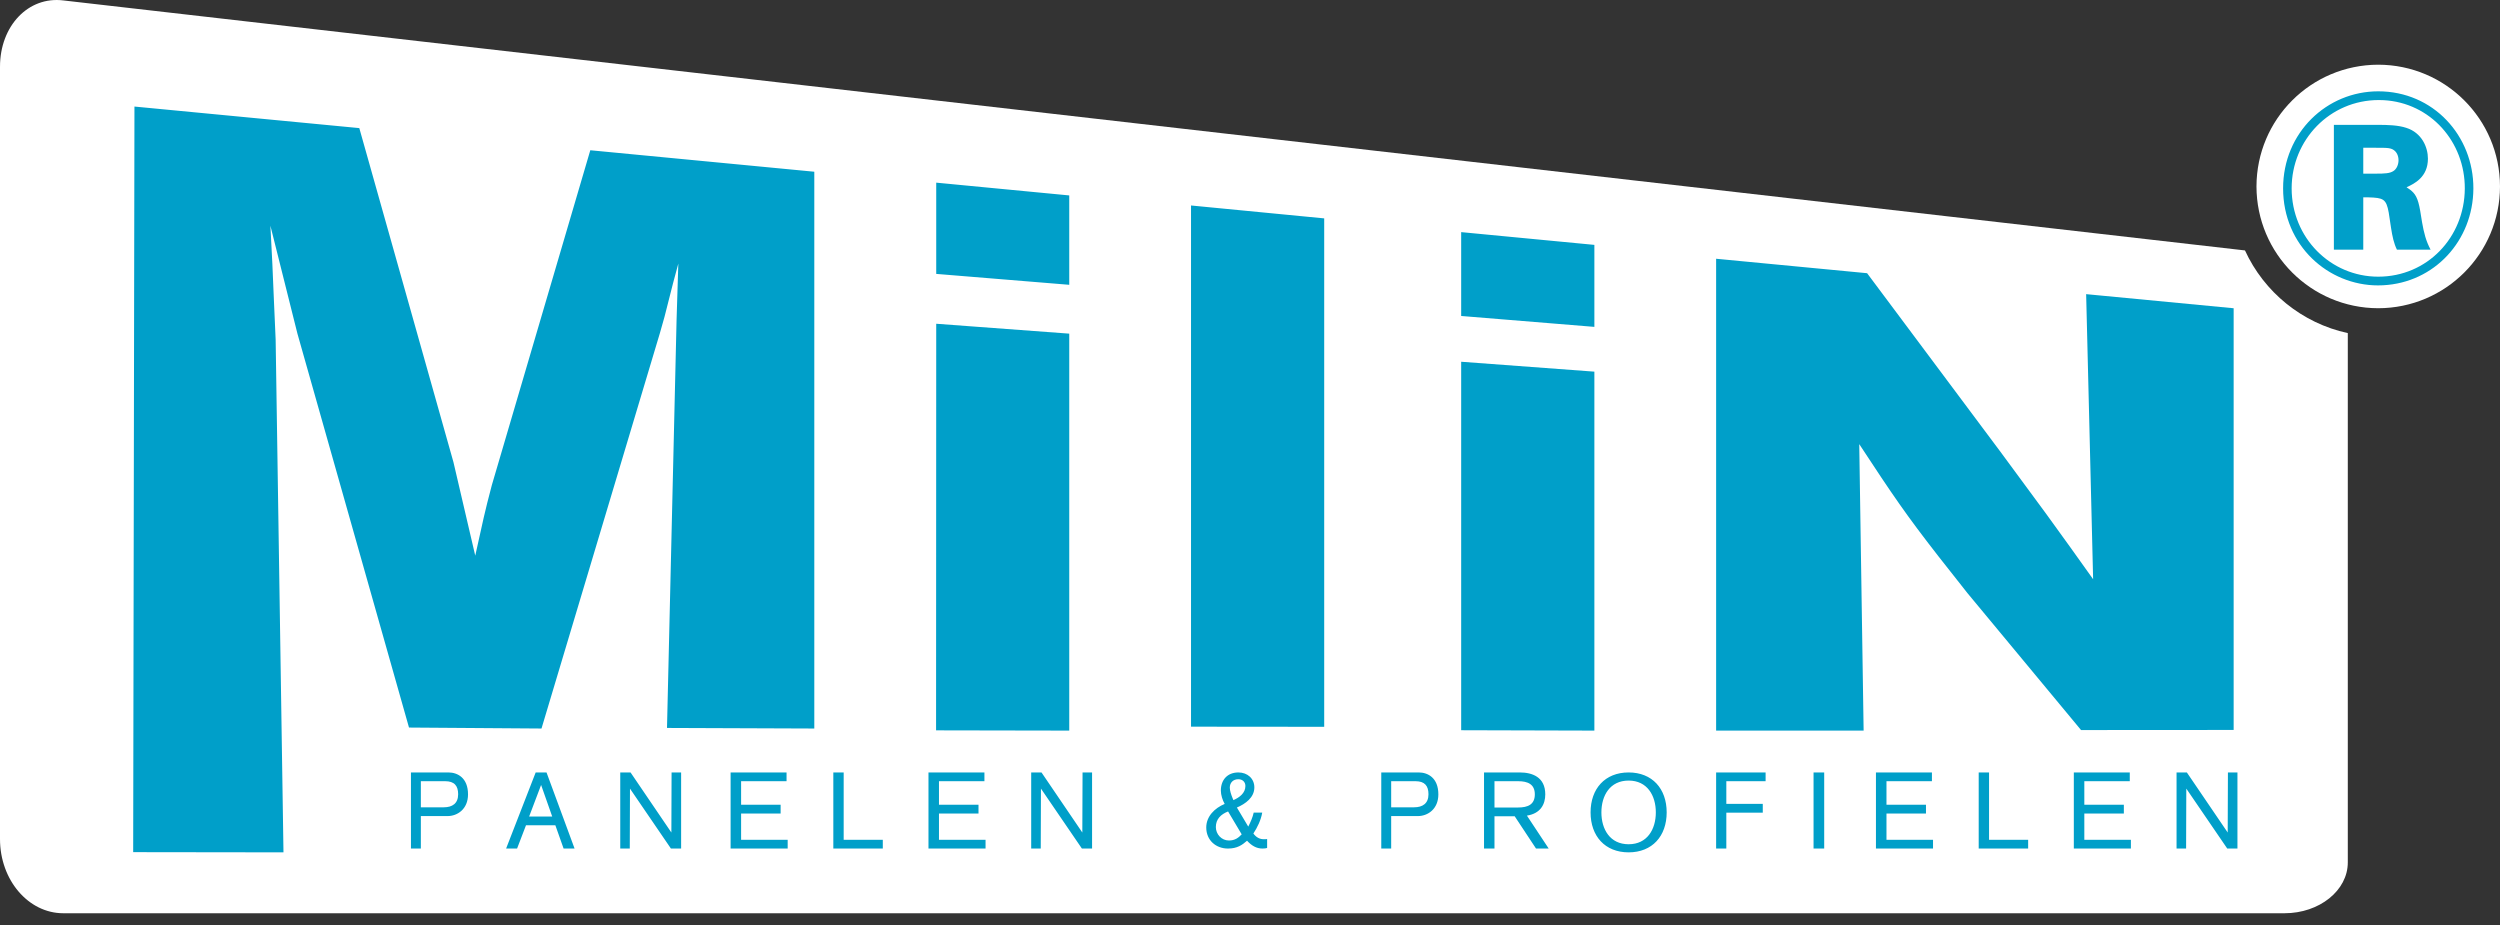
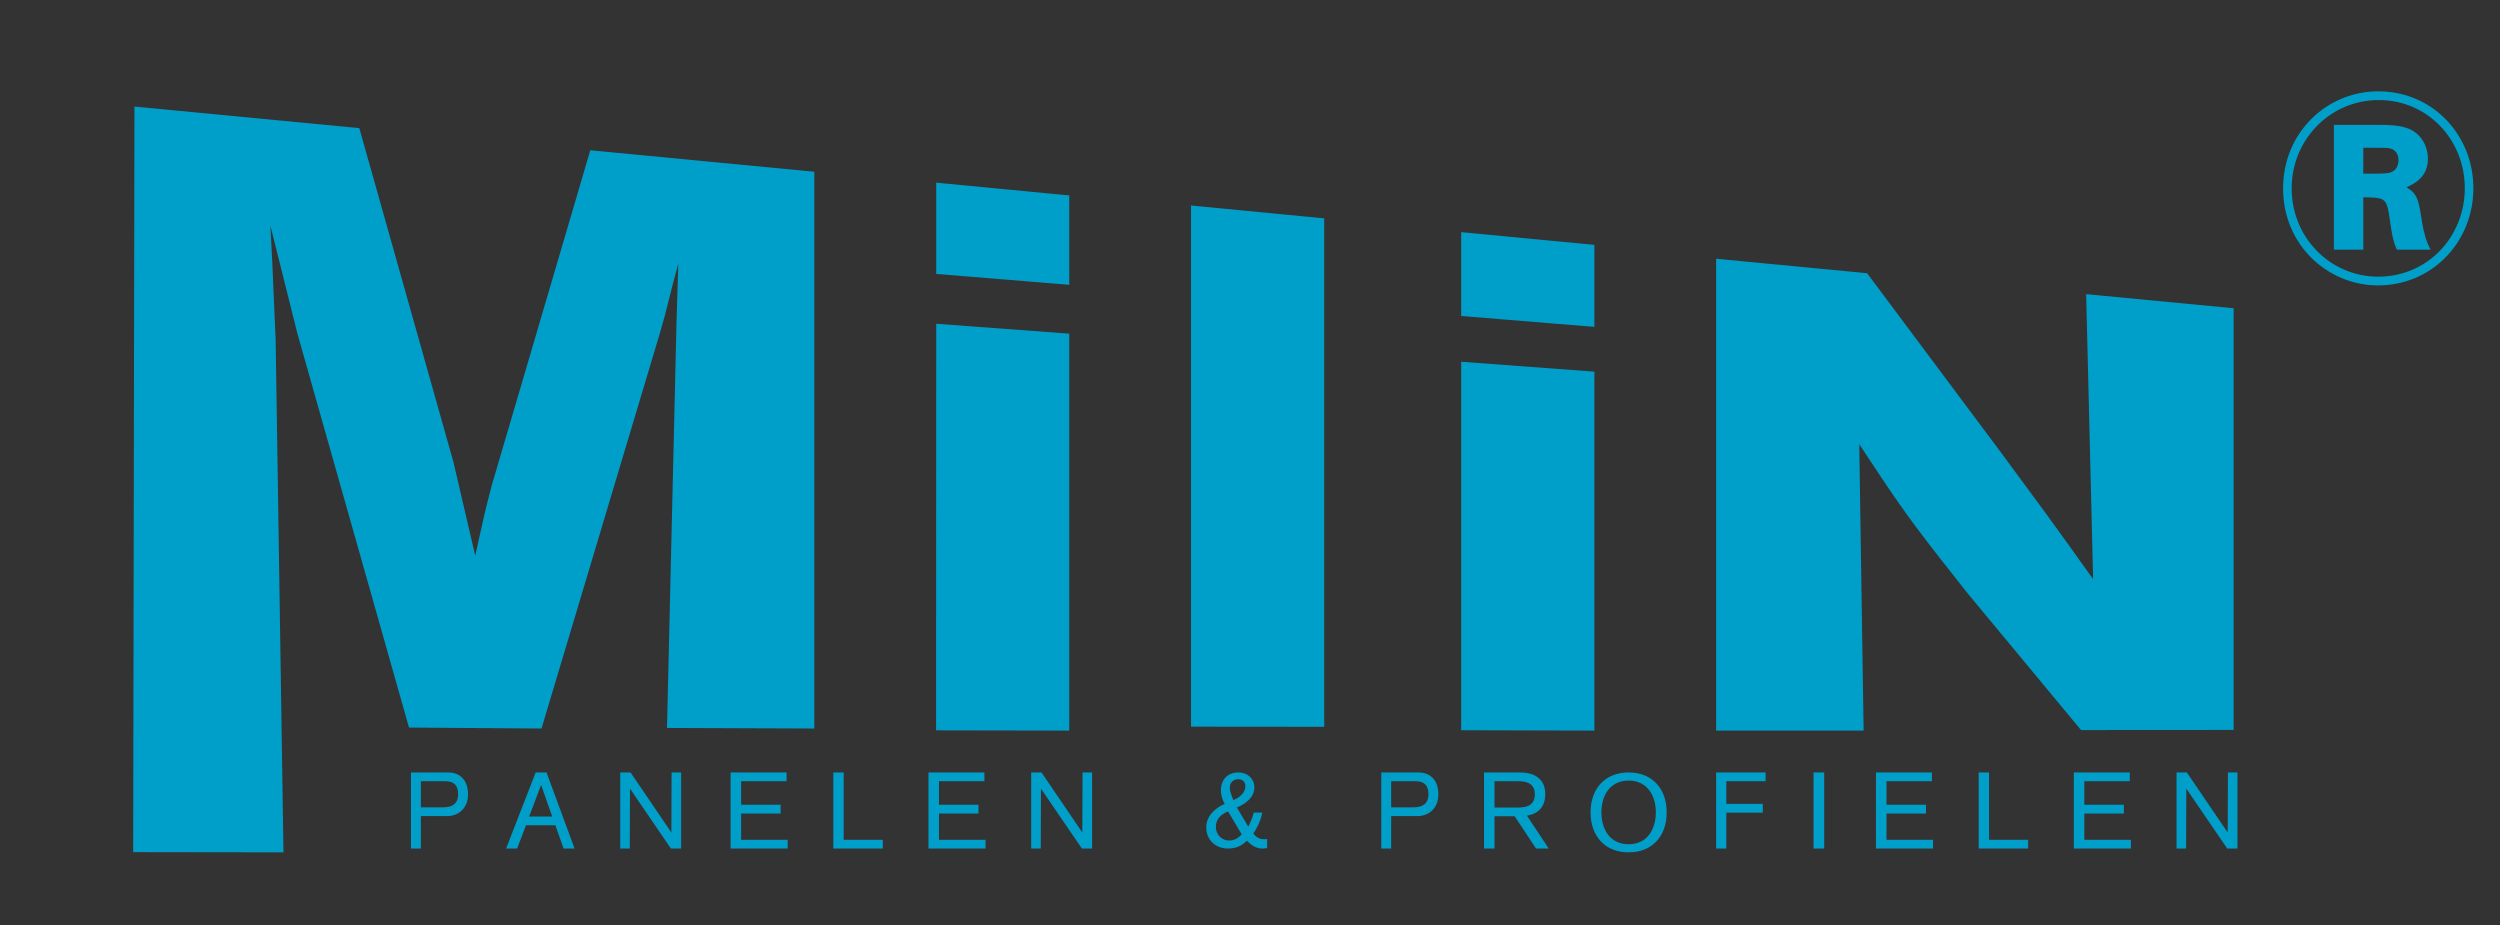
<svg xmlns="http://www.w3.org/2000/svg" width="100px" height="37px" viewBox="0 0 100 37">
  <rect x="0" y="0" width="100" height="37" fill="#333333" stroke="none" />
  <title>NPI/General/Logo's/Inversed</title>
  <g id="Symbols" stroke="none" stroke-width="1" fill="none" fill-rule="evenodd">
    <g id="NPI/General/Logo's/Inversed">
-       <path d="M0,2.672 C0,1.034 1.134,-0.156 2.532,0.017 L89.799,10.017 C90.562,11.681 92.078,12.927 93.912,13.324 L93.912,34.496 C93.912,35.619 92.778,36.53 91.38,36.53 L2.532,36.53 C1.134,36.53 0,35.201 0,33.561 L0,2.672 Z M95.13,2.588 C97.82,2.593 99.995,4.768 100,7.458 C99.995,10.148 97.82,12.324 95.13,12.329 C92.44,12.324 90.264,10.148 90.259,7.458 C90.264,4.768 92.44,2.593 95.13,2.588 Z" id="Shape" fill="#FFFFFF" />
      <path d="M5.378,4.262 L14.372,5.124 L18.138,18.486 L19.01,22.227 L19.352,20.689 C19.445,20.285 19.524,19.974 19.672,19.41 L23.612,6.01 L32.572,6.869 L32.572,29.141 L26.68,29.118 L27.063,12.792 L27.133,10.542 L26.924,11.32 L26.581,12.67 C26.526,12.875 26.471,13.07 26.396,13.324 L21.66,29.141 L16.36,29.102 L11.897,13.345 L10.816,9.028 L10.894,10.55 C10.933,11.399 10.956,12.081 11.026,13.59 L11.339,34.094 L5.327,34.086 L5.378,4.262 Z M17.938,30.898 C18.3,30.898 18.721,31.112 18.721,31.775 C18.721,32.369 18.292,32.643 17.904,32.643 L16.834,32.643 L16.834,33.942 L16.438,33.942 L16.438,30.898 L17.938,30.898 Z M21.861,30.898 L22.983,33.942 L22.544,33.942 L22.214,33.01 L21.04,33.01 L20.683,33.942 L20.244,33.942 L21.427,30.898 L21.861,30.898 Z M25.222,30.898 L26.855,33.301 L26.863,30.898 L27.245,30.898 L27.245,33.942 L26.837,33.942 L25.199,31.544 L25.191,33.942 L24.81,33.942 L24.81,30.898 L25.222,30.898 Z M31.462,30.898 L31.462,31.249 L29.644,31.249 L29.644,32.189 L31.225,32.189 L31.225,32.54 L29.644,32.54 L29.644,33.591 L31.507,33.591 L31.507,33.942 L29.224,33.942 L29.224,30.898 L31.462,30.898 Z M21.644,31.398 L21.166,32.66 L22.088,32.66 L21.644,31.398 Z M17.808,31.248 L16.834,31.248 L16.834,32.292 L17.753,32.292 C18.094,32.292 18.326,32.138 18.326,31.77 C18.326,31.432 18.174,31.248 17.808,31.248 Z M37.449,12.95 L42.77,13.346 L42.77,29.224 L37.443,29.214 L37.449,12.95 Z M37.449,7.306 L42.77,7.817 L42.77,11.392 L37.449,10.956 L37.449,7.306 Z M52.968,8.735 L52.968,29.072 L47.641,29.067 L47.641,8.219 L52.968,8.735 Z M58.447,14.47 L63.775,14.866 L63.775,29.224 L58.447,29.209 L58.447,14.47 Z M58.447,9.285 L63.775,9.795 L63.775,13.075 L58.447,12.639 L58.447,9.285 Z M68.645,10.35 L74.684,10.928 L80.025,18.081 L81.84,20.545 C82.544,21.511 83.034,22.201 83.725,23.169 L83.446,11.766 L89.346,12.33 L89.346,29.198 L83.242,29.202 L78.699,23.726 L77.552,22.271 C76.247,20.597 75.711,19.808 74.37,17.765 L74.545,29.224 L68.645,29.223 L68.645,10.35 Z M94.531,5.91 L94.531,6.946 L95.044,6.946 C95.396,6.946 95.589,6.934 95.728,6.847 C95.877,6.76 95.941,6.564 95.941,6.411 C95.941,6.248 95.877,6.052 95.685,5.964 C95.584,5.925 95.511,5.914 95.257,5.911 L94.531,5.91 Z M95.097,4.994 C95.514,4.994 95.92,5.005 96.252,5.114 C96.871,5.31 97.117,5.888 97.117,6.346 C97.117,7.087 96.572,7.349 96.262,7.491 L96.399,7.585 C96.607,7.741 96.718,7.91 96.807,8.428 L96.883,8.893 C96.958,9.319 97.04,9.644 97.224,9.987 L95.877,9.987 C95.753,9.733 95.695,9.456 95.642,9.118 L95.55,8.509 C95.452,7.953 95.331,7.912 94.734,7.894 L94.531,7.894 L94.531,9.987 L93.355,9.987 L93.355,4.994 L95.097,4.994 Z M95.15,4.002 C93.195,4.002 91.666,5.594 91.666,7.534 C91.666,9.518 93.226,11.067 95.129,11.067 C97.085,11.067 98.581,9.497 98.592,7.545 C98.602,5.68 97.225,4.11 95.346,4.007 L95.15,4.002 Z M95.119,11.416 C93.141,11.416 91.324,9.834 91.324,7.534 C91.324,5.299 93.077,3.653 95.129,3.653 C97.331,3.653 98.945,5.43 98.935,7.545 C98.924,9.636 97.369,11.308 95.319,11.411 L95.119,11.416 Z M33.333,30.898 L33.747,30.898 L33.747,33.591 L35.312,33.591 L35.312,33.942 L33.333,33.942 L33.333,30.898 Z M37.139,30.898 L39.377,30.898 L39.377,31.249 L37.559,31.249 L37.559,32.189 L39.14,32.189 L39.14,32.54 L37.559,32.54 L37.559,33.591 L39.422,33.591 L39.422,33.942 L37.139,33.942 L37.139,30.898 Z M41.248,30.898 L41.66,30.898 L43.293,33.301 L43.302,30.898 L43.683,30.898 L43.683,33.942 L43.276,33.942 L41.638,31.544 L41.63,33.942 L41.248,33.942 L41.248,30.898 Z M49.336,32.005 C49.581,31.899 49.816,31.721 49.816,31.44 C49.816,31.275 49.698,31.169 49.533,31.169 C49.328,31.169 49.192,31.305 49.192,31.504 C49.192,31.623 49.245,31.782 49.298,31.913 L49.336,32.005 Z M49.123,32.458 C48.834,32.573 48.634,32.763 48.634,33.082 C48.634,33.37 48.861,33.62 49.158,33.62 C49.393,33.62 49.537,33.514 49.668,33.374 L49.123,32.458 Z M49.93,33.064 C50.022,32.886 50.104,32.7 50.148,32.505 L50.489,32.505 C50.436,32.806 50.301,33.086 50.135,33.341 C50.248,33.493 50.384,33.569 50.554,33.569 C50.598,33.569 50.641,33.569 50.685,33.561 L50.685,33.917 C50.646,33.934 50.558,33.942 50.497,33.942 C50.257,33.942 50.061,33.824 49.882,33.629 C49.69,33.798 49.489,33.942 49.118,33.942 C48.643,33.942 48.25,33.616 48.25,33.099 C48.25,32.653 48.59,32.323 48.987,32.157 C48.9,32.005 48.834,31.797 48.834,31.623 C48.834,31.199 49.092,30.898 49.537,30.898 C49.895,30.898 50.174,31.139 50.174,31.496 C50.174,31.899 49.821,32.153 49.476,32.301 L49.93,33.064 Z M55.647,32.292 L56.565,32.292 C56.906,32.292 57.139,32.138 57.139,31.77 C57.139,31.432 56.987,31.248 56.62,31.248 L55.647,31.248 L55.647,32.292 Z M55.251,30.898 L56.751,30.898 C57.113,30.898 57.534,31.112 57.534,31.775 C57.534,32.369 57.104,32.643 56.717,32.643 L55.647,32.643 L55.647,33.942 L55.251,33.942 L55.251,30.898 Z M59.779,32.3 L60.726,32.3 C61.117,32.3 61.393,32.18 61.393,31.774 C61.393,31.372 61.117,31.248 60.726,31.248 L59.779,31.248 L59.779,32.3 Z M59.361,30.898 L60.793,30.898 C61.29,30.898 61.811,31.082 61.811,31.774 C61.811,32.164 61.628,32.539 61.077,32.625 L61.948,33.942 L61.441,33.942 L60.588,32.651 L59.779,32.651 L59.779,33.942 L59.361,33.942 L59.361,30.898 Z M65.145,33.77 C65.893,33.77 66.233,33.167 66.233,32.496 C66.233,31.826 65.893,31.223 65.145,31.223 C64.396,31.223 64.056,31.826 64.056,32.496 C64.056,33.167 64.396,33.77 65.145,33.77 Z M65.145,30.898 C66.089,30.898 66.667,31.547 66.667,32.496 C66.667,33.445 66.089,34.094 65.145,34.094 C64.201,34.094 63.623,33.445 63.623,32.496 C63.623,31.547 64.201,30.898 65.145,30.898 Z M68.645,30.898 L70.624,30.898 L70.624,31.249 L69.053,31.249 L69.053,32.155 L70.511,32.155 L70.511,32.506 L69.053,32.506 L69.053,33.942 L68.645,33.942 L68.645,30.898 Z M72.542,33.942 L72.968,33.942 L72.968,30.898 L72.542,30.898 L72.542,33.942 Z M75.038,30.898 L77.277,30.898 L77.277,31.249 L75.459,31.249 L75.459,32.189 L77.039,32.189 L77.039,32.54 L75.459,32.54 L75.459,33.591 L77.321,33.591 L77.321,33.942 L75.038,33.942 L75.038,30.898 Z M79.148,30.898 L79.562,30.898 L79.562,33.591 L81.126,33.591 L81.126,33.942 L79.148,33.942 L79.148,30.898 Z M82.953,30.898 L85.191,30.898 L85.191,31.249 L83.373,31.249 L83.373,32.189 L84.954,32.189 L84.954,32.54 L83.373,32.54 L83.373,33.591 L85.236,33.591 L85.236,33.942 L82.953,33.942 L82.953,30.898 Z M87.062,30.898 L87.474,30.898 L89.108,33.301 L89.117,30.898 L89.498,30.898 L89.498,33.942 L89.09,33.942 L87.452,31.544 L87.444,33.942 L87.062,33.942 L87.062,30.898 Z" id="Shape" fill="#009FC9" />
    </g>
  </g>
</svg>